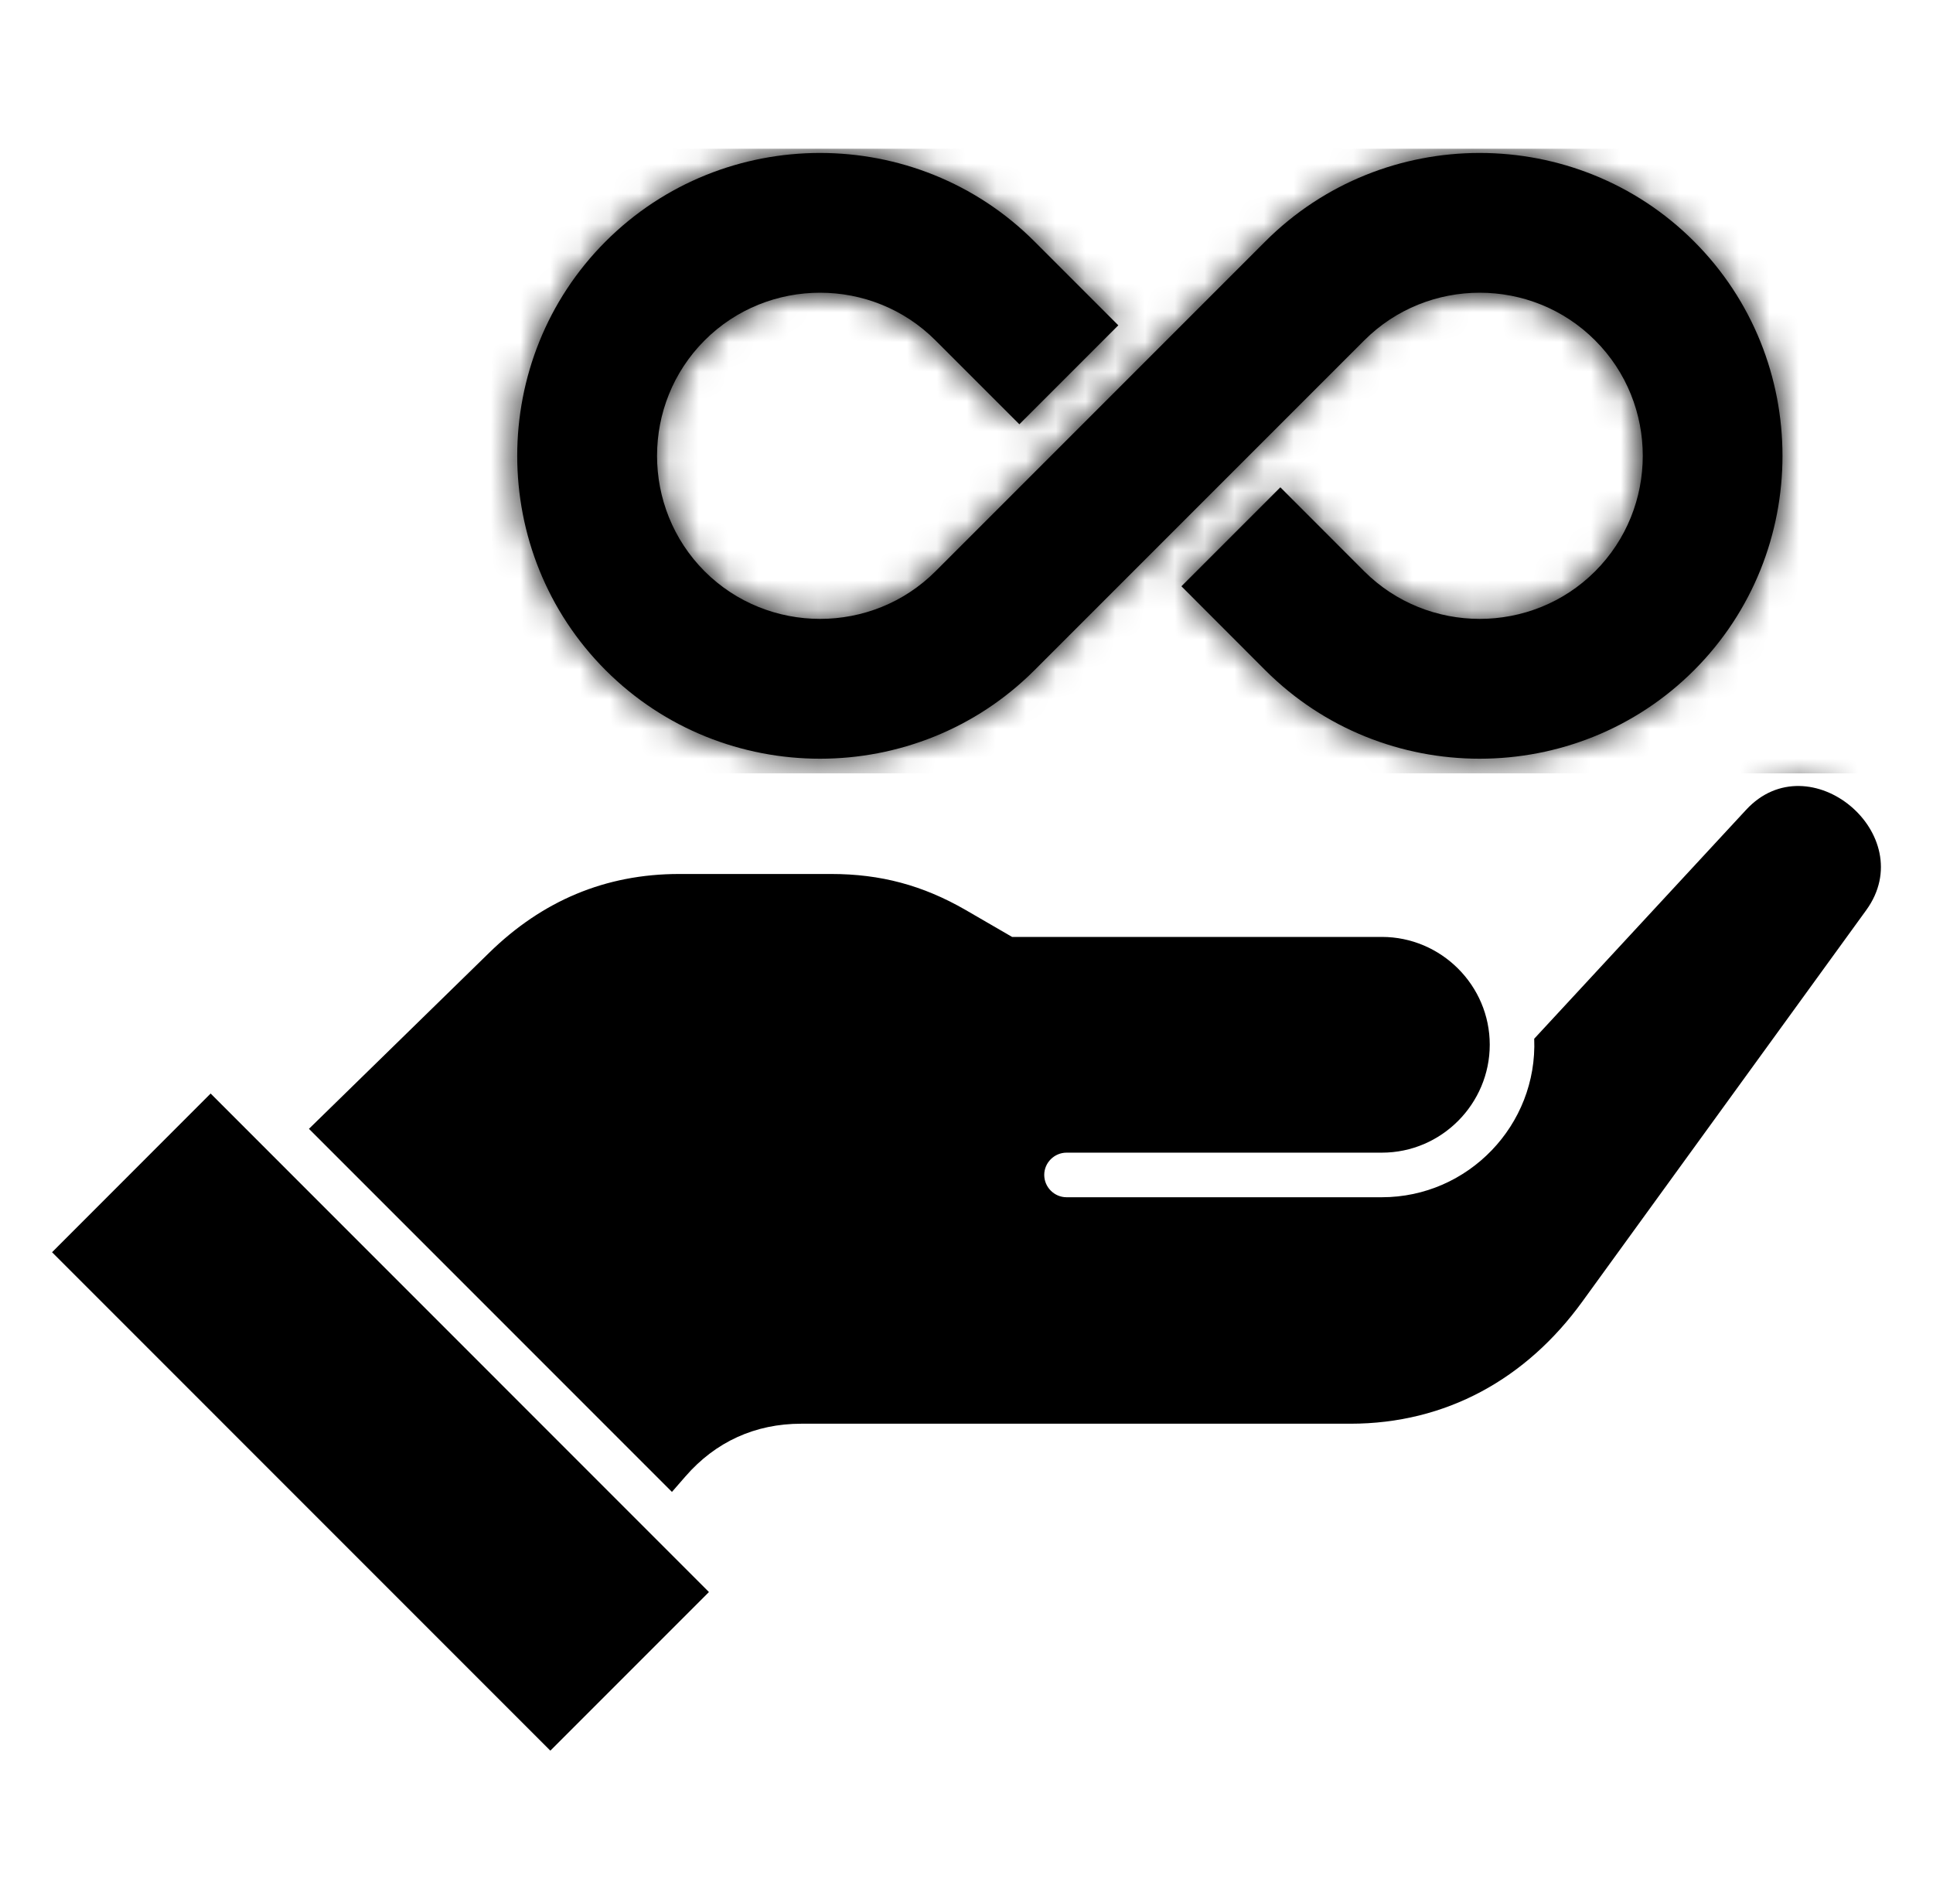
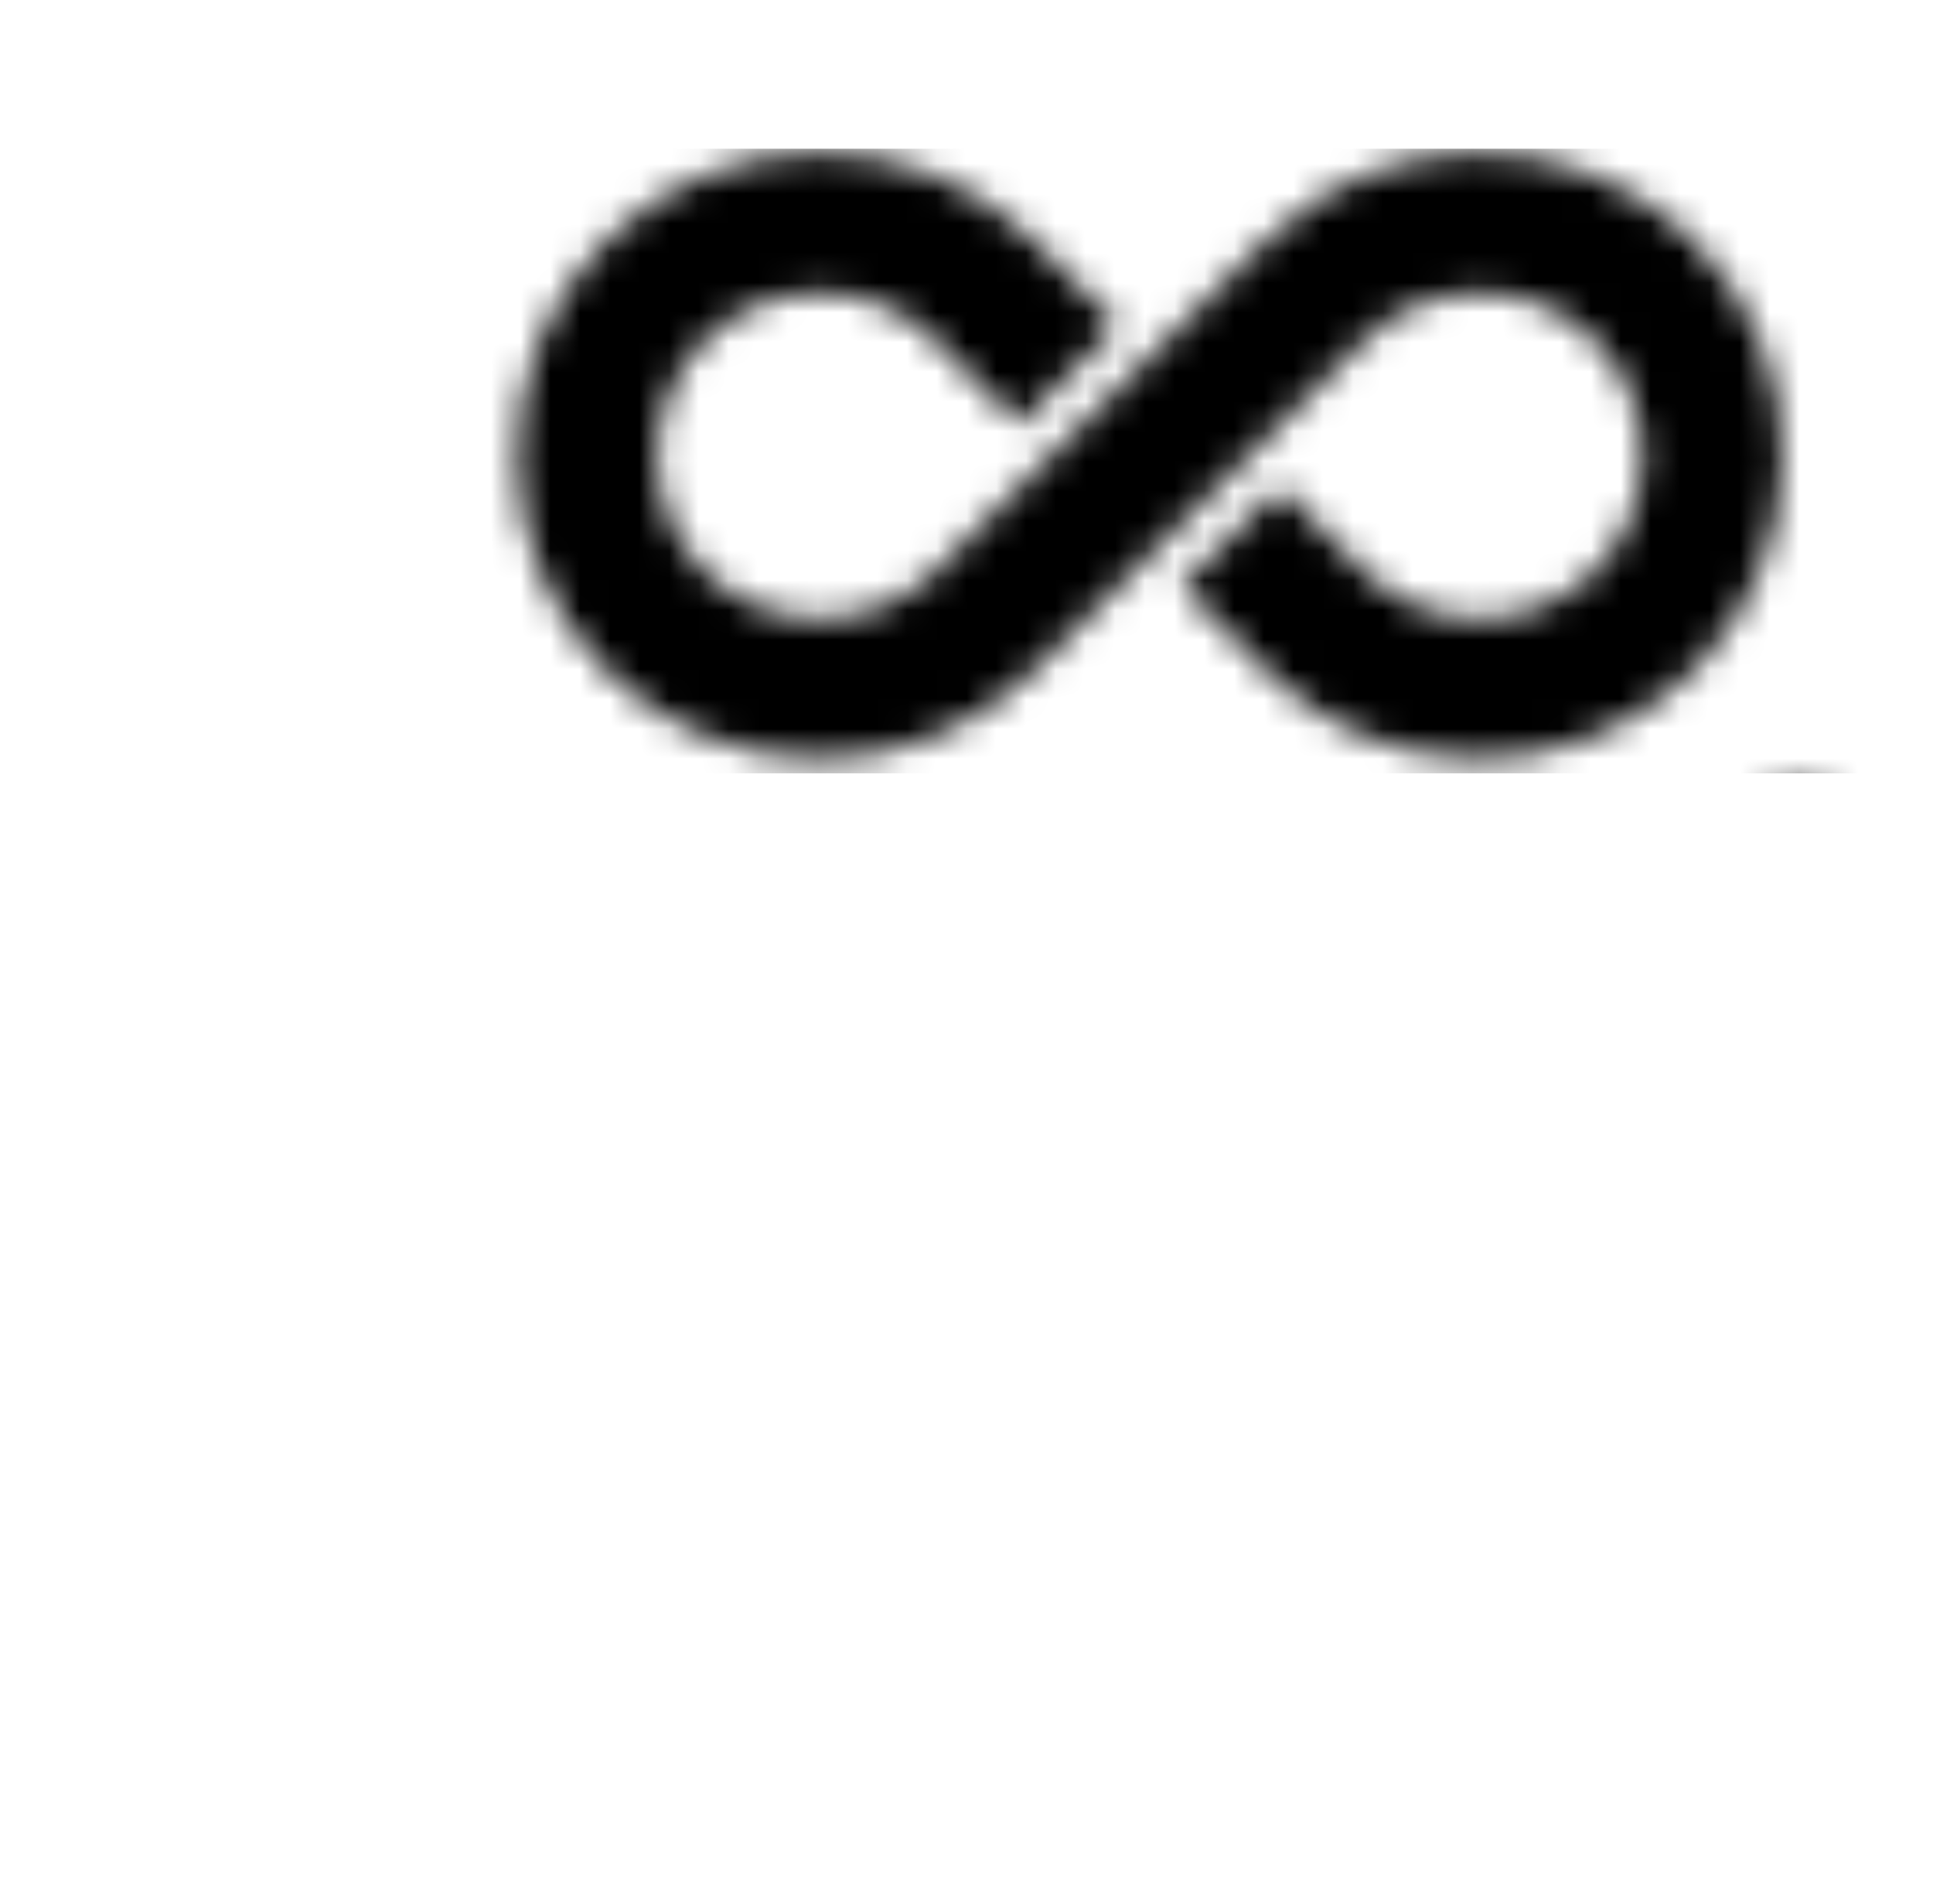
<svg xmlns="http://www.w3.org/2000/svg" width="65" height="64" viewBox="0 0 65 64" fill="none">
-   <path fill-rule="evenodd" clip-rule="evenodd" d="M1.75 42.1L18.506 58.857L23.839 53.524L7.083 36.764L1.75 42.1ZM20.366 8.116C16.401 12.081 16.401 18.569 20.366 22.534C24.331 26.499 30.819 26.499 34.784 22.534L45.875 11.444C48.011 9.307 51.505 9.307 53.638 11.444C55.775 13.577 55.775 17.07 53.638 19.207C51.505 21.34 48.011 21.34 45.875 19.207L43.054 16.383L39.727 19.71L42.548 22.534C46.513 26.499 53 26.499 56.965 22.534C60.93 18.569 60.93 12.081 56.965 8.116C53 4.151 46.513 4.151 42.548 8.116L31.457 19.207C29.324 21.34 25.83 21.34 23.694 19.207C21.561 17.07 21.561 13.577 23.694 11.444C25.83 9.307 29.324 9.307 31.457 11.444L34.278 14.264L37.605 10.937L34.784 8.116C30.819 4.151 24.331 4.151 20.366 8.116ZM51.59 34.922L58.716 27.225C60.842 24.926 64.598 28.058 62.755 30.599L53.209 43.758C51.325 46.359 48.624 47.865 45.407 47.865H26.943C25.395 47.865 24.062 48.471 23.049 49.637L22.595 50.158L10.389 37.951L16.451 32.03C18.23 30.29 20.352 29.383 22.84 29.383H27.949C29.608 29.383 31.028 29.762 32.467 30.591L34.033 31.499H46.467C48.462 31.499 50.095 33.129 50.095 35.123C50.095 37.104 48.479 38.752 46.467 38.752H35.865C35.454 38.752 35.114 39.089 35.114 39.499C35.114 39.914 35.454 40.251 35.865 40.251H46.467C49.369 40.251 51.707 37.82 51.59 34.922Z" fill="#240647" style="fill:#240647;fill:color(display-p3 0.141 0.024 0.278);fill-opacity:1;" />
  <mask id="mask0_105_9" style="mask-type:alpha" maskUnits="userSpaceOnUse" x="1" y="5" width="63" height="54">
    <path fill-rule="evenodd" clip-rule="evenodd" d="M1.75 42.1L18.506 58.857L23.839 53.524L7.083 36.764L1.75 42.1ZM20.366 8.116C16.401 12.081 16.401 18.569 20.366 22.534C24.331 26.499 30.819 26.499 34.784 22.534L45.875 11.444C48.011 9.307 51.505 9.307 53.638 11.444C55.775 13.577 55.775 17.07 53.638 19.207C51.505 21.34 48.011 21.34 45.875 19.207L43.054 16.383L39.727 19.71L42.548 22.534C46.513 26.499 53 26.499 56.965 22.534C60.93 18.569 60.93 12.081 56.965 8.116C53 4.151 46.513 4.151 42.548 8.116L31.457 19.207C29.324 21.34 25.83 21.34 23.694 19.207C21.561 17.07 21.561 13.577 23.694 11.444C25.83 9.307 29.324 9.307 31.457 11.444L34.278 14.264L37.605 10.937L34.784 8.116C30.819 4.151 24.331 4.151 20.366 8.116ZM51.59 34.922L58.716 27.225C60.842 24.926 64.598 28.058 62.755 30.599L53.209 43.758C51.325 46.359 48.624 47.865 45.407 47.865H26.943C25.395 47.865 24.062 48.471 23.049 49.637L22.595 50.158L10.389 37.951L16.451 32.03C18.23 30.29 20.352 29.383 22.84 29.383H27.949C29.608 29.383 31.028 29.762 32.467 30.591L34.033 31.499H46.467C48.462 31.499 50.095 33.129 50.095 35.123C50.095 37.104 48.479 38.752 46.467 38.752H35.865C35.454 38.752 35.114 39.089 35.114 39.499C35.114 39.914 35.454 40.251 35.865 40.251H46.467C49.369 40.251 51.707 37.82 51.59 34.922Z" fill="black" style="fill:black;fill-opacity:1;" />
  </mask>
  <g mask="url(#mask0_105_9)">
    <path d="M63.5 5H13.5V26H63.5V5Z" fill="#9663EA" style="fill:#9663EA;fill:color(display-p3 0.587 0.388 0.916);fill-opacity:1;" />
  </g>
</svg>